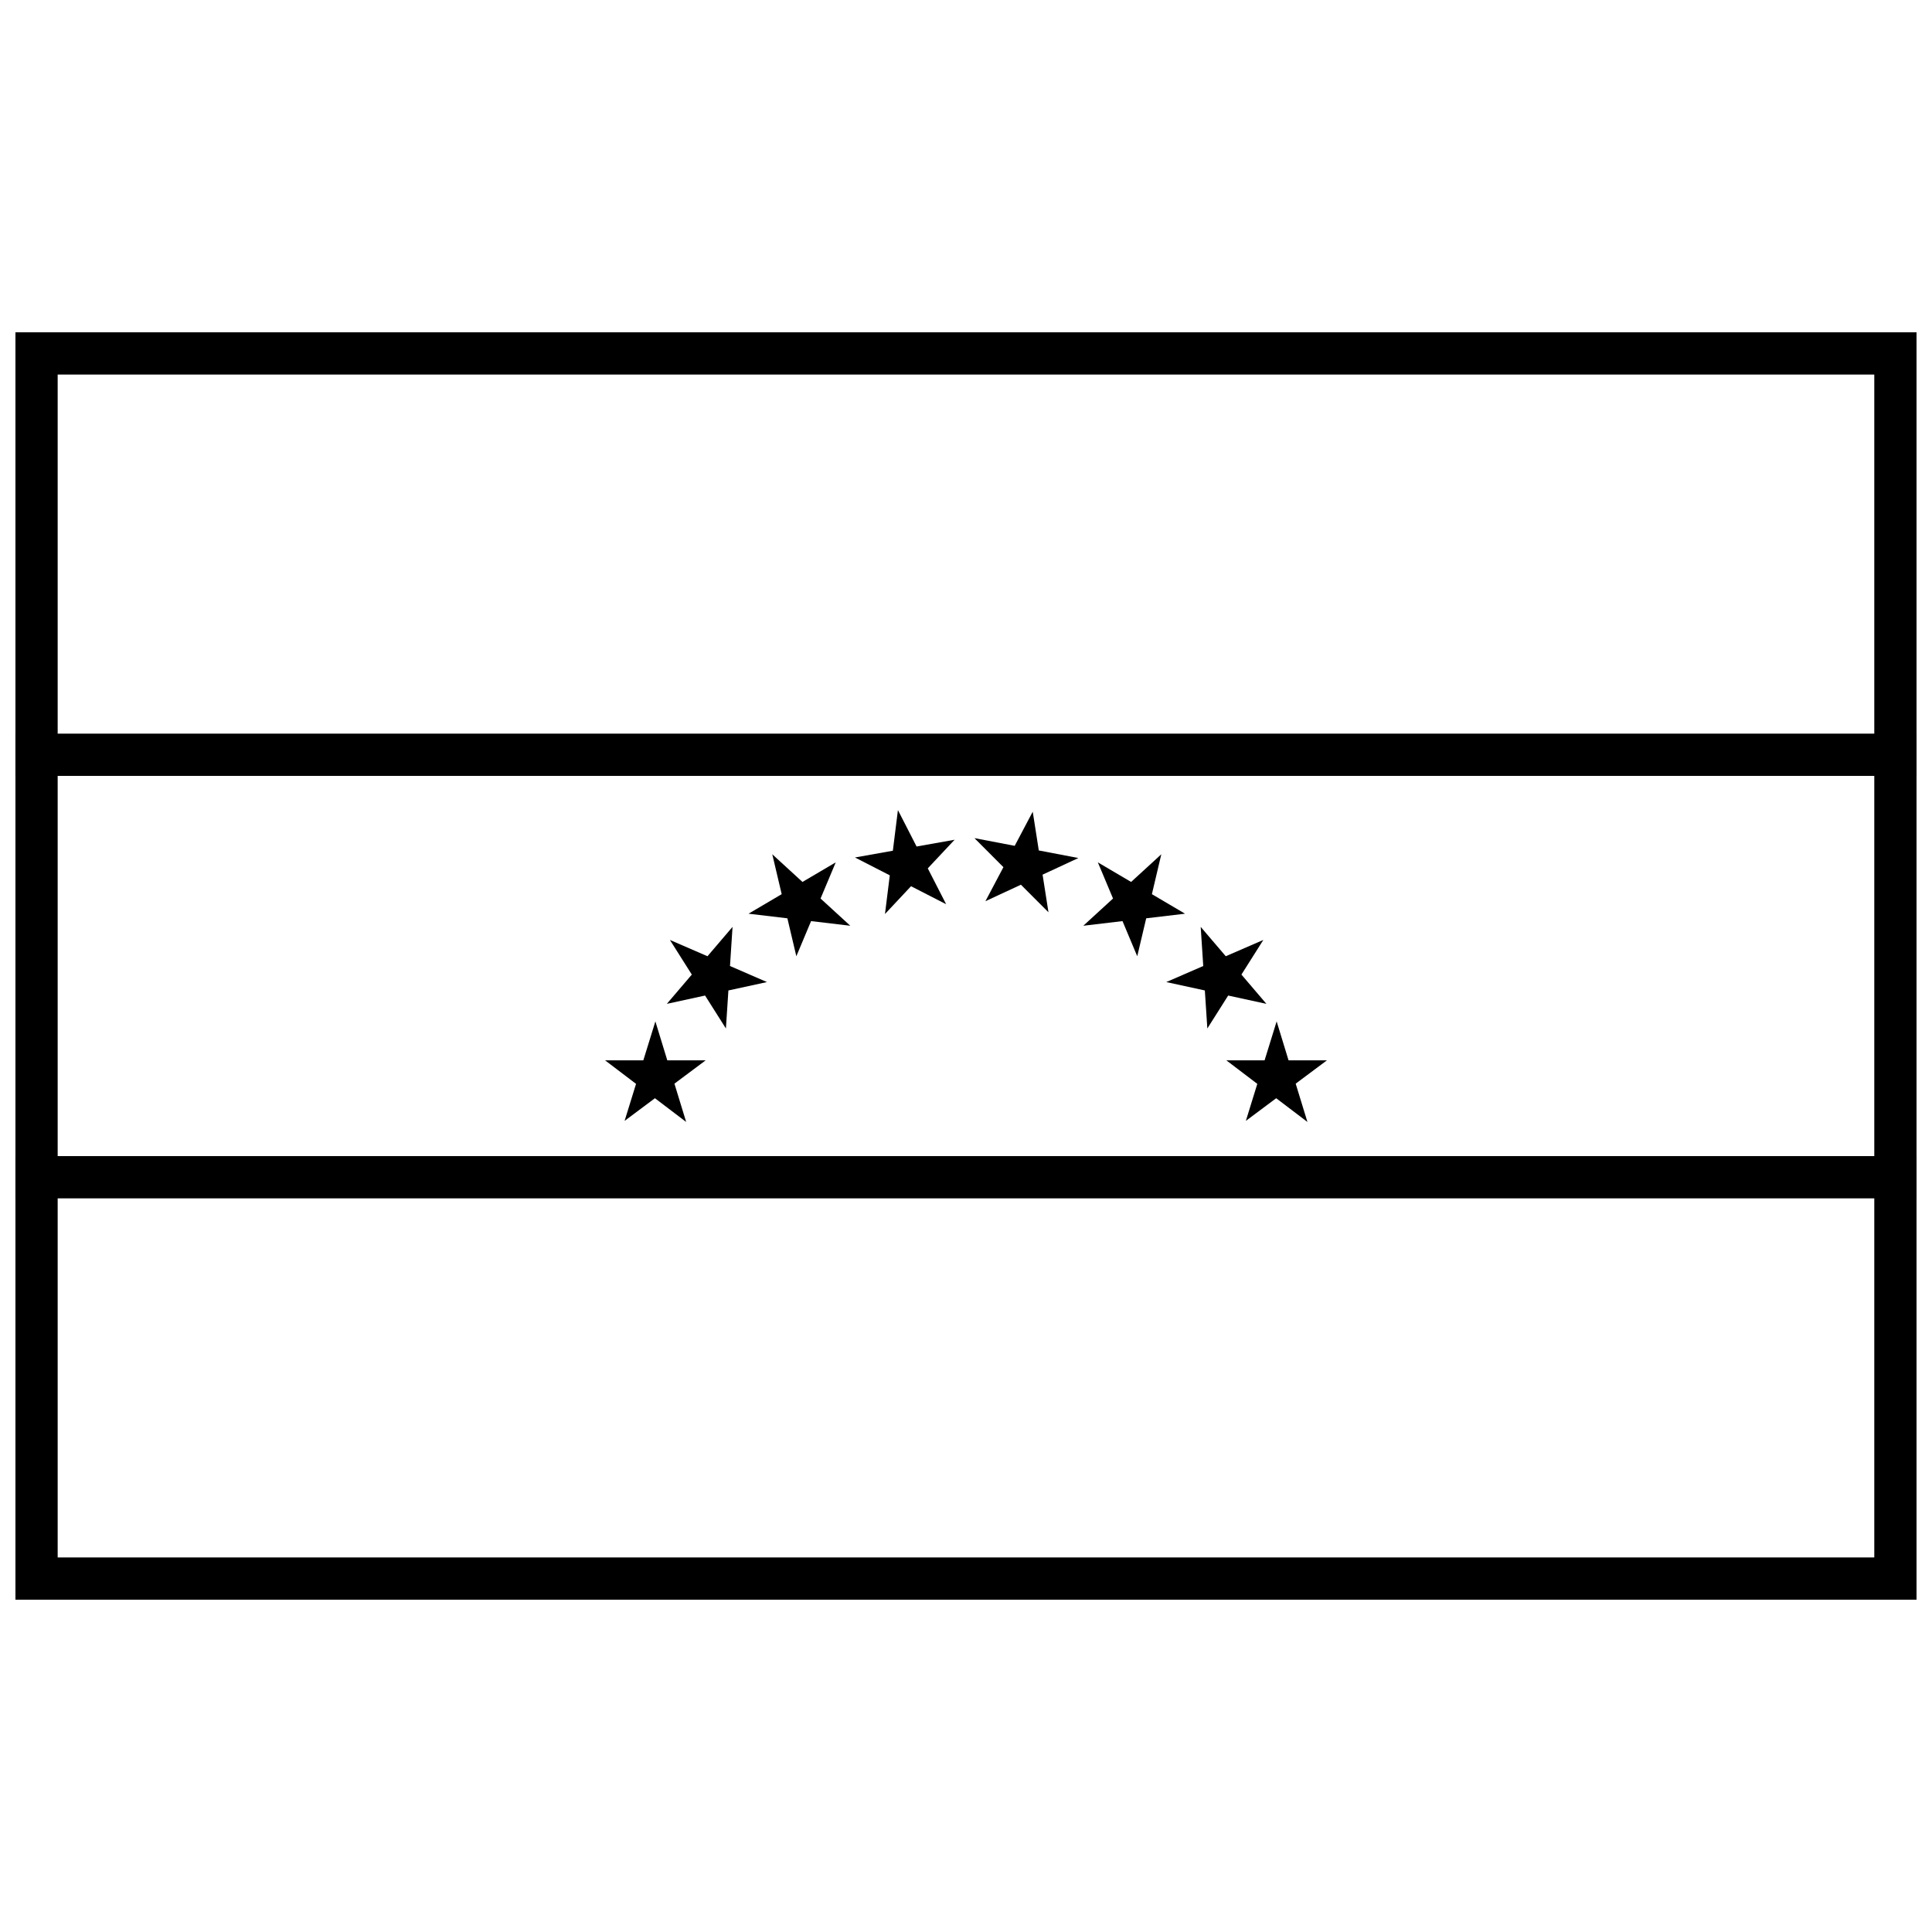
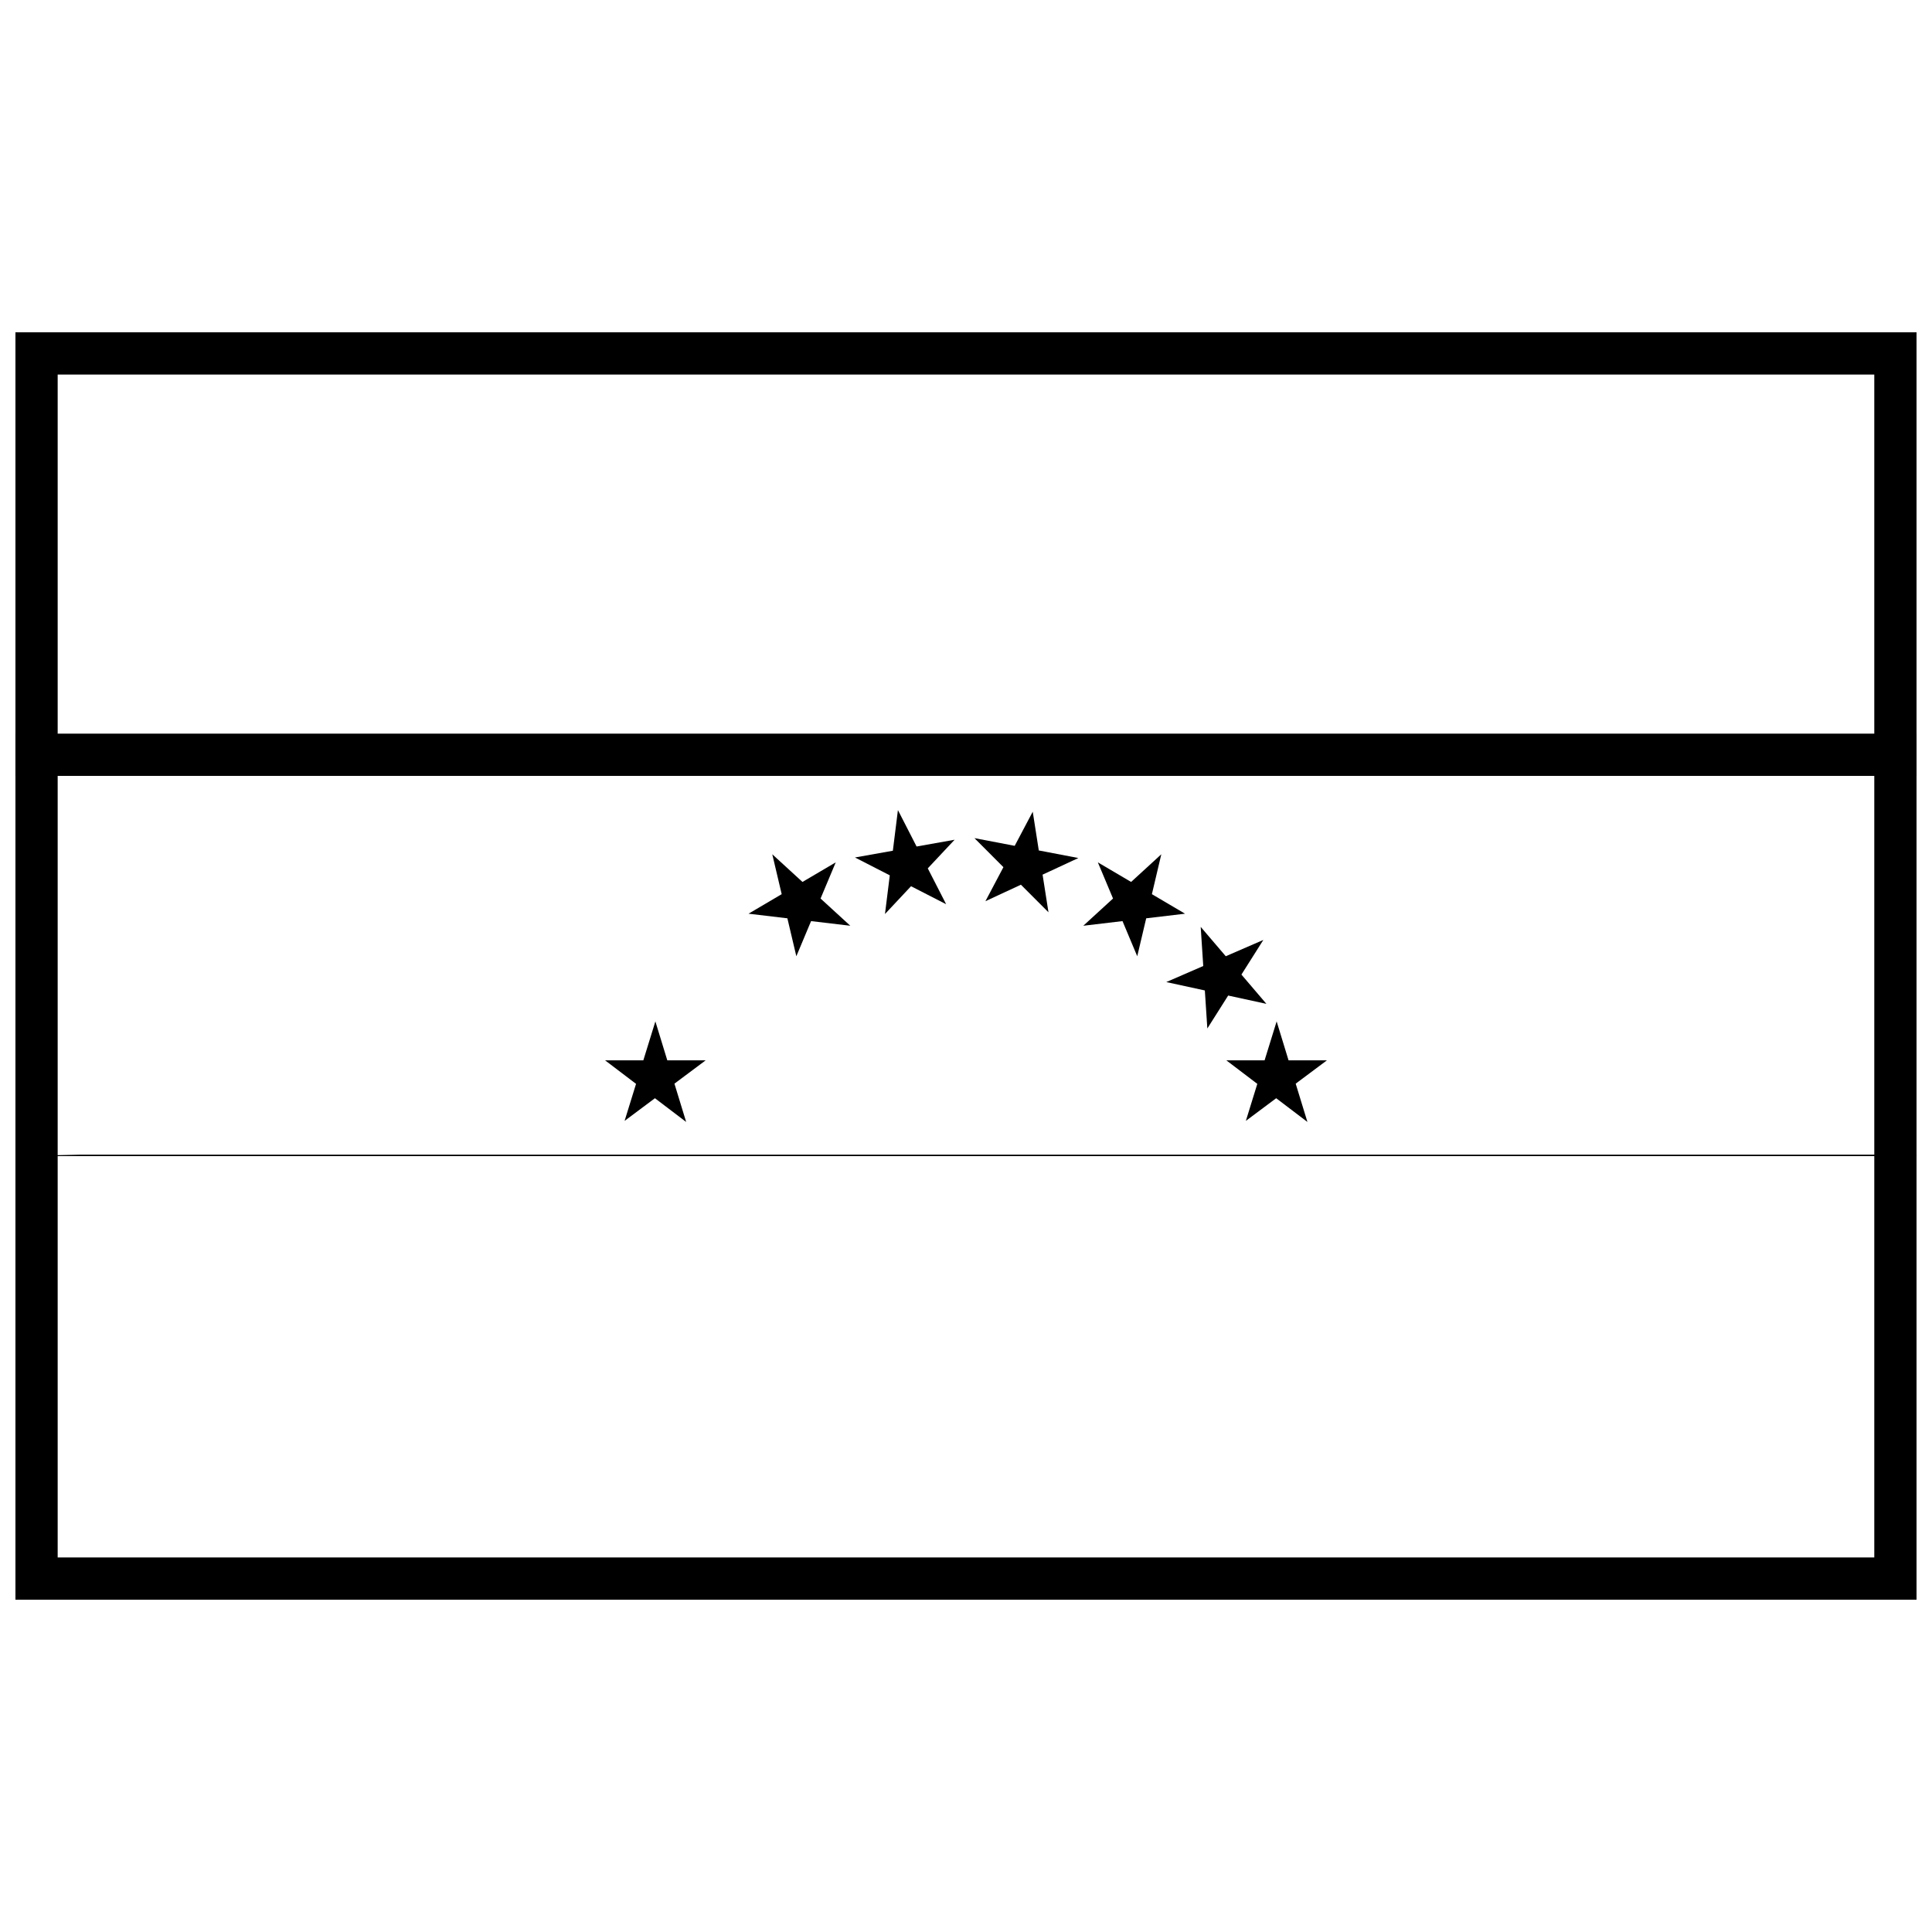
<svg xmlns="http://www.w3.org/2000/svg" width="800px" height="800px" version="1.1" viewBox="144 144 512 512">
  <defs>
    <clipPath id="c">
      <path d="m148.09 232h503.81v336h-503.81z" />
    </clipPath>
    <clipPath id="b">
      <path d="m148.09 450h503.81v12h-503.81z" />
    </clipPath>
    <clipPath id="a">
      <path d="m148.09 338h503.81v12h-503.81z" />
    </clipPath>
  </defs>
  <g clip-path="url(#c)">
    <path d="m651.9 567.93h-503.81v-335.87h503.81zm-11.195-11.195v-313.48h-481.42v313.48z" />
  </g>
  <g clip-path="url(#b)">
-     <path d="m148.09 450.38v11.195h503.81v-11.195z" fill-rule="evenodd" />
+     <path d="m148.09 450.38h503.81v-11.195z" fill-rule="evenodd" />
  </g>
  <g clip-path="url(#a)">
    <path d="m148.09 338.42v11.195h503.81v-11.195z" fill-rule="evenodd" />
  </g>
  <path d="m381.96 358.67-1.344 10.781-10.039 1.789 9.227 4.731-1.277 10.254 6.906-7.367 9.309 4.773-4.871-9.508 7.109-7.582-10.074 1.793-4.949-9.66z" />
  <path d="m348.66 370.39 2.496 10.574-8.789 5.176 10.297 1.219 2.375 10.055 3.906-9.312 10.391 1.23-7.879-7.215 4.023-9.586-8.816 5.191z" />
-   <path d="m321.53 393.09 5.809 9.184-6.621 7.758 10.133-2.203 5.523 8.73 0.66-10.078 10.223-2.223-9.801-4.254 0.676-10.371-6.644 7.781-9.957-4.32z" />
  <path d="m402.24 366.12 7.676 7.688-4.766 9.016 9.406-4.367 7.301 7.312-1.562-9.977 9.488-4.406-10.492-2.008-1.605-10.27-4.781 9.047-10.66-2.039z" />
  <path d="m317.68 414.69-3.191 10.312h-10.133l8.203 6.234-3.035 9.809 8.039-6.004 8.277 6.289-3.109-10.148 8.277-6.18h-10.168l-3.156-10.312z" />
  <path d="m451.76 370.39-2.496 10.574 8.789 5.176-10.297 1.219-2.375 10.055-3.906-9.312-10.391 1.23 7.879-7.215-4.023-9.586 8.816 5.191z" />
  <path d="m478.8 393.09-5.809 9.184 6.621 7.758-10.133-2.203-5.523 8.73-0.66-10.078-10.223-2.223 9.801-4.254-0.676-10.371 6.644 7.781 9.957-4.32z" />
  <path d="m482.32 414.69-3.191 10.312h-10.133l8.203 6.234-3.035 9.809 8.039-6.004 8.277 6.289-3.109-10.148 8.277-6.18h-10.168l-3.156-10.312z" />
</svg>